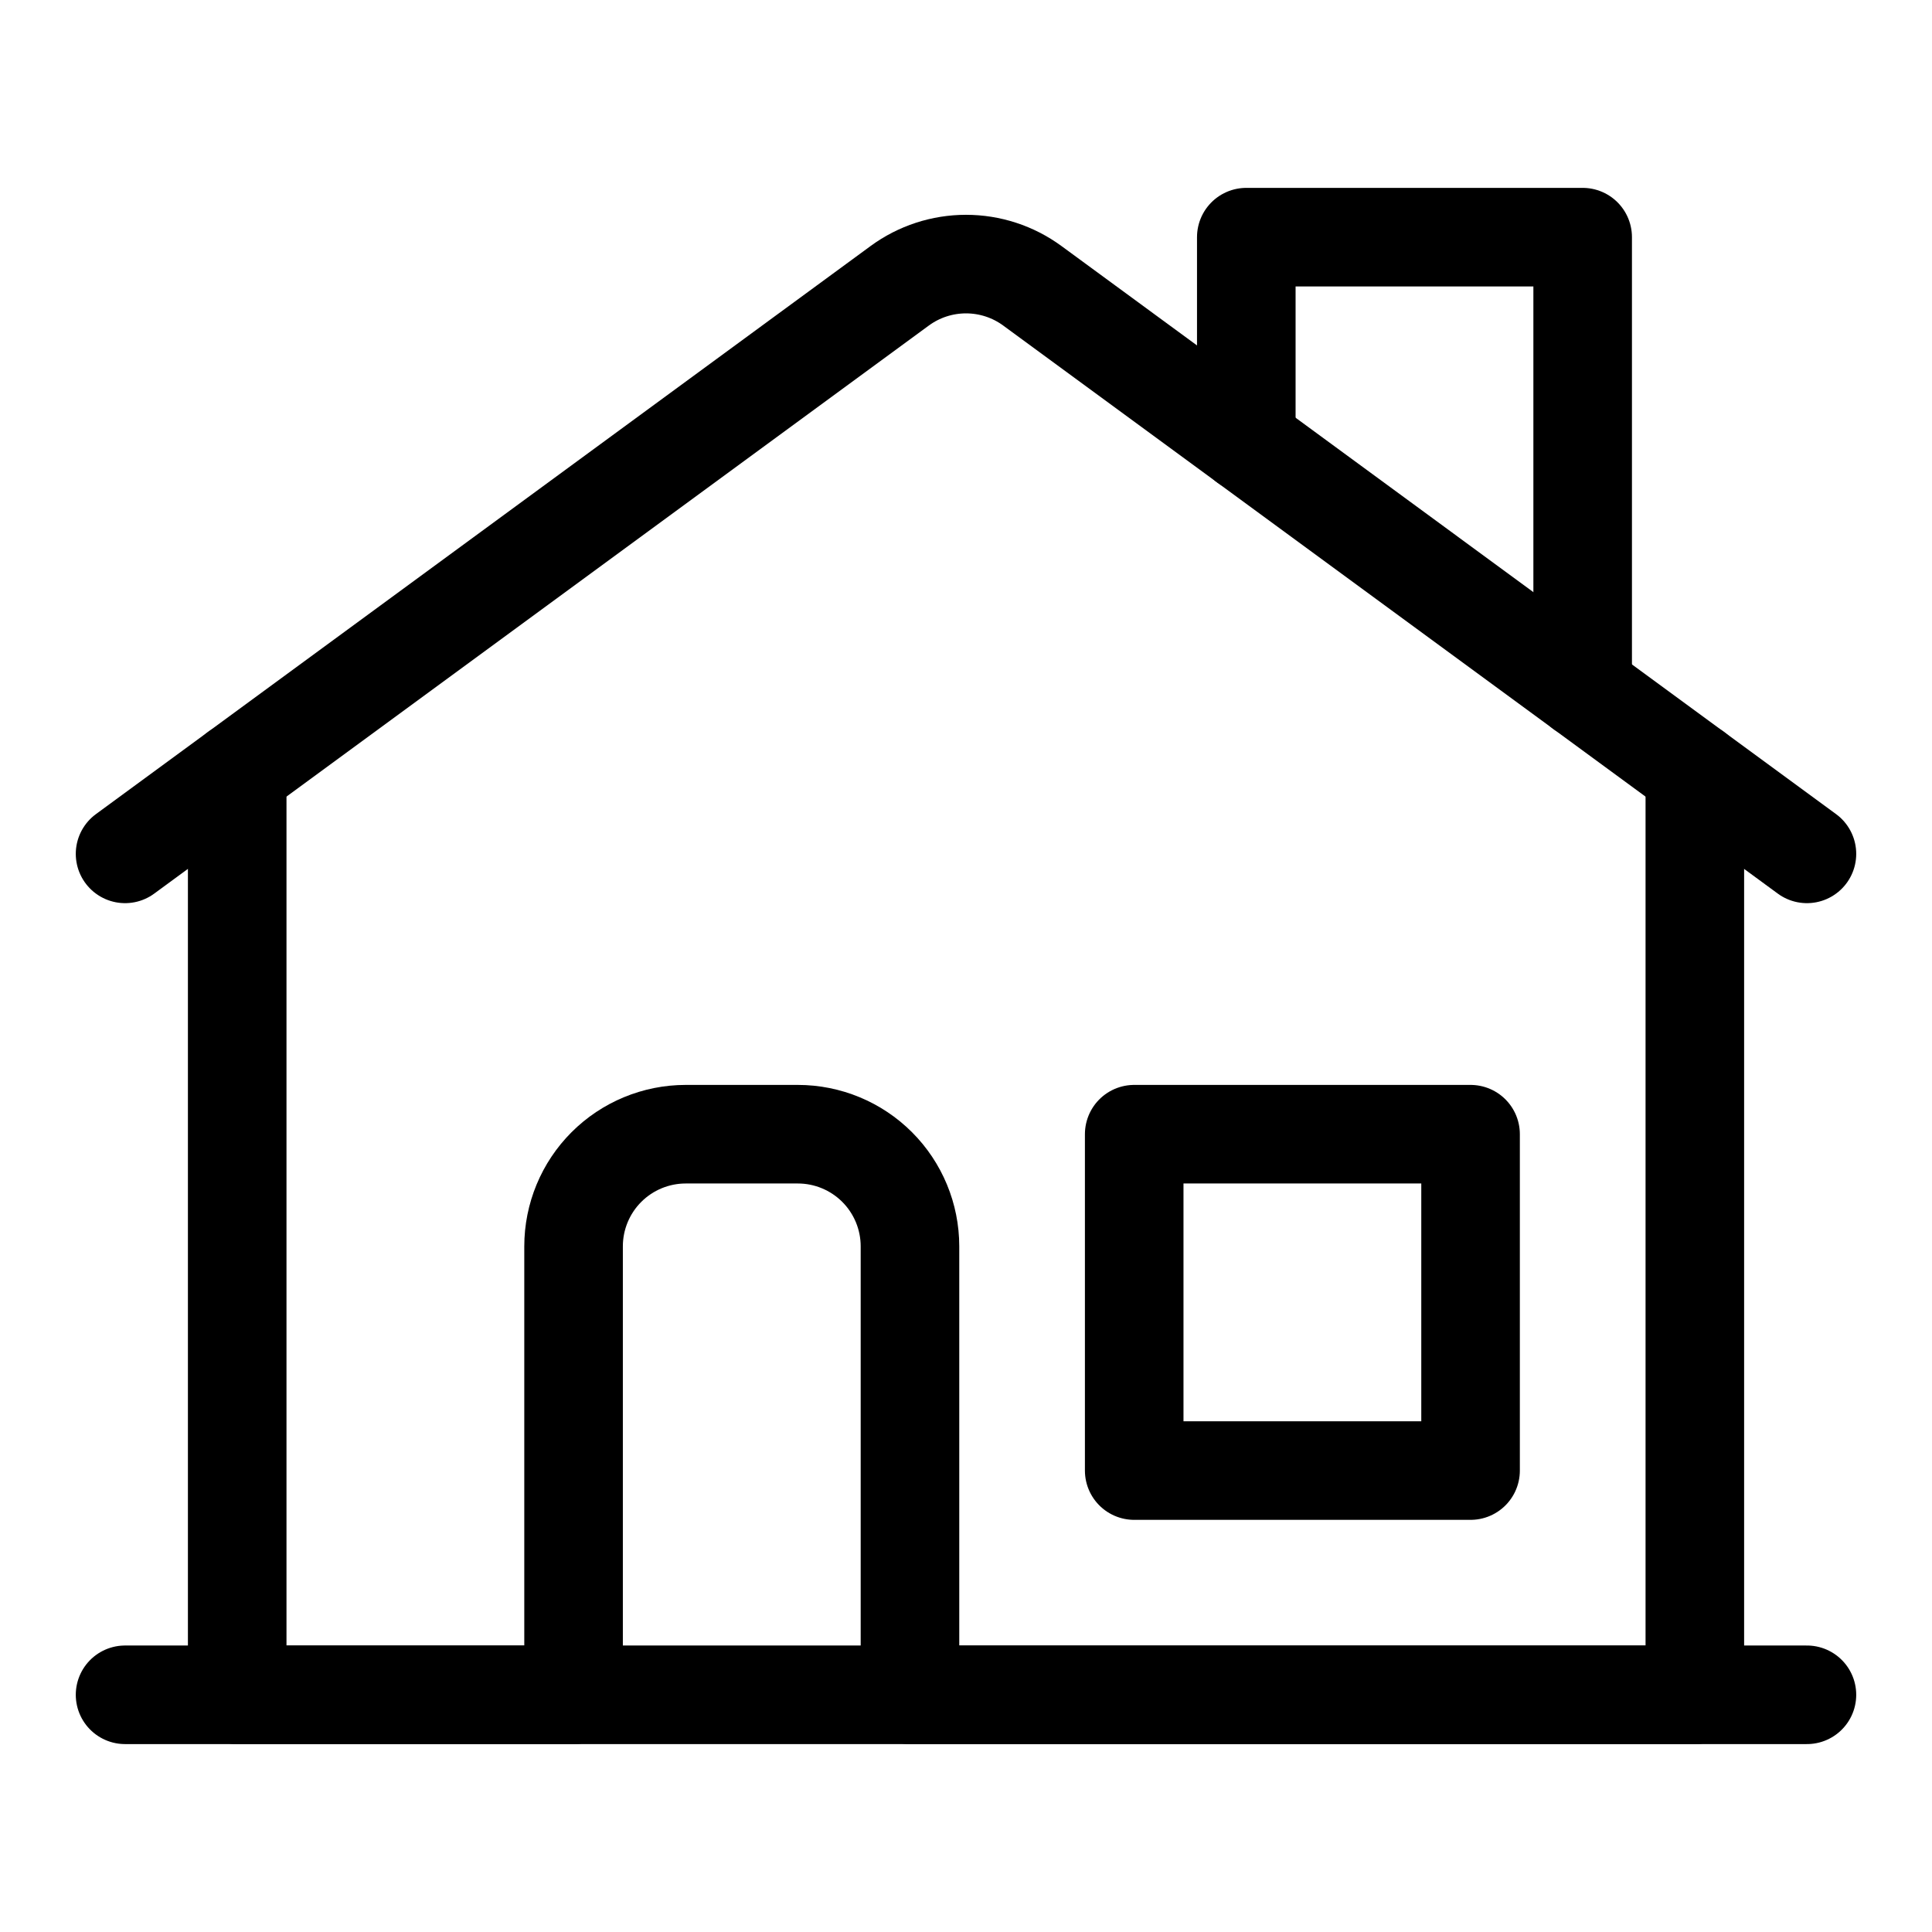
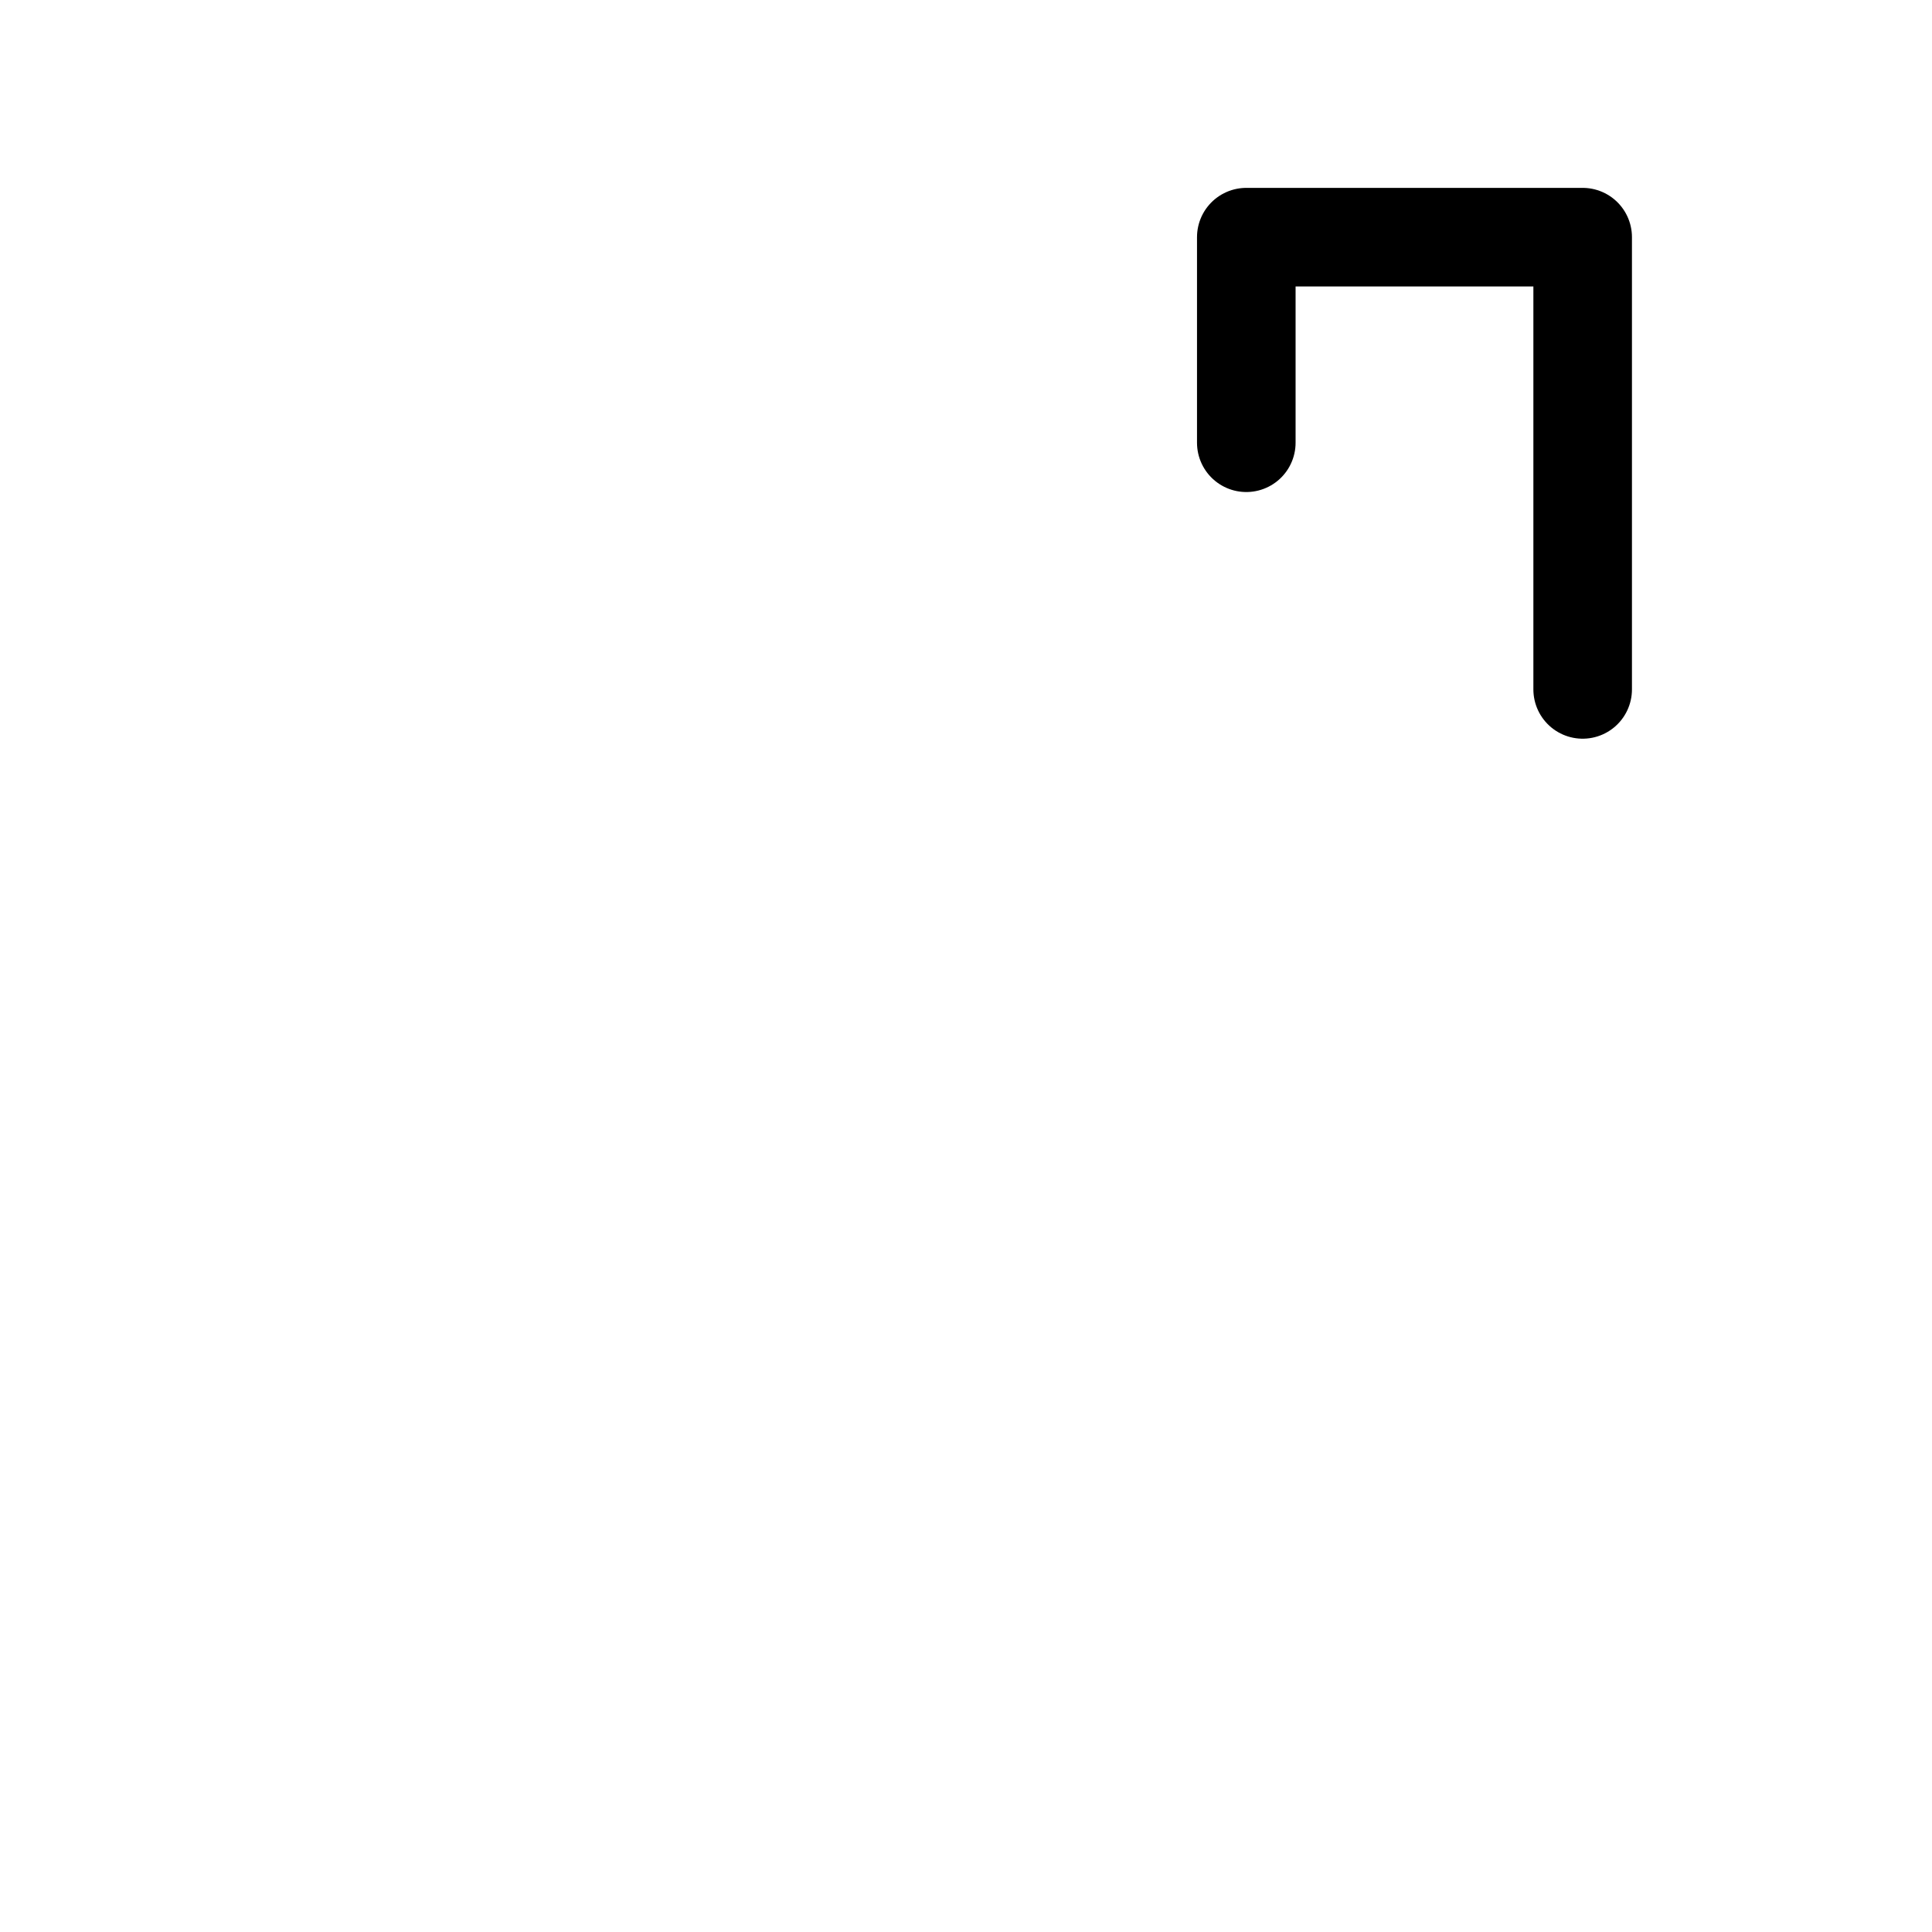
<svg xmlns="http://www.w3.org/2000/svg" width="49" height="49" viewBox="0 0 49 49" fill="none">
-   <path d="M6.016 19.571V42.985H14.547V31.61C14.547 30.856 14.847 30.132 15.38 29.599C15.913 29.066 16.637 28.766 17.391 28.766H20.235C20.989 28.766 21.713 29.066 22.246 29.599C22.779 30.132 23.079 30.856 23.079 31.61V42.985H42.985V19.571" stroke="black" stroke-width="2.5" stroke-linecap="round" stroke-linejoin="round" />
-   <path d="M45.828 21.656L26.182 7.248C25.694 6.89 25.105 6.698 24.5 6.698C23.896 6.698 23.307 6.89 22.819 7.248L3.172 21.656" stroke="black" stroke-width="2.5" stroke-linecap="round" stroke-linejoin="round" />
  <path d="M31.609 11.229V6.015H40.14V17.485" stroke="black" stroke-width="2.5" stroke-linecap="round" stroke-linejoin="round" />
-   <path d="M28.766 28.766H37.297V37.297H28.766V28.766Z" stroke="black" stroke-width="2.5" stroke-linecap="round" stroke-linejoin="round" />
-   <path d="M3.172 42.984H45.828" stroke="black" stroke-width="2.5" stroke-linecap="round" stroke-linejoin="round" />
</svg>